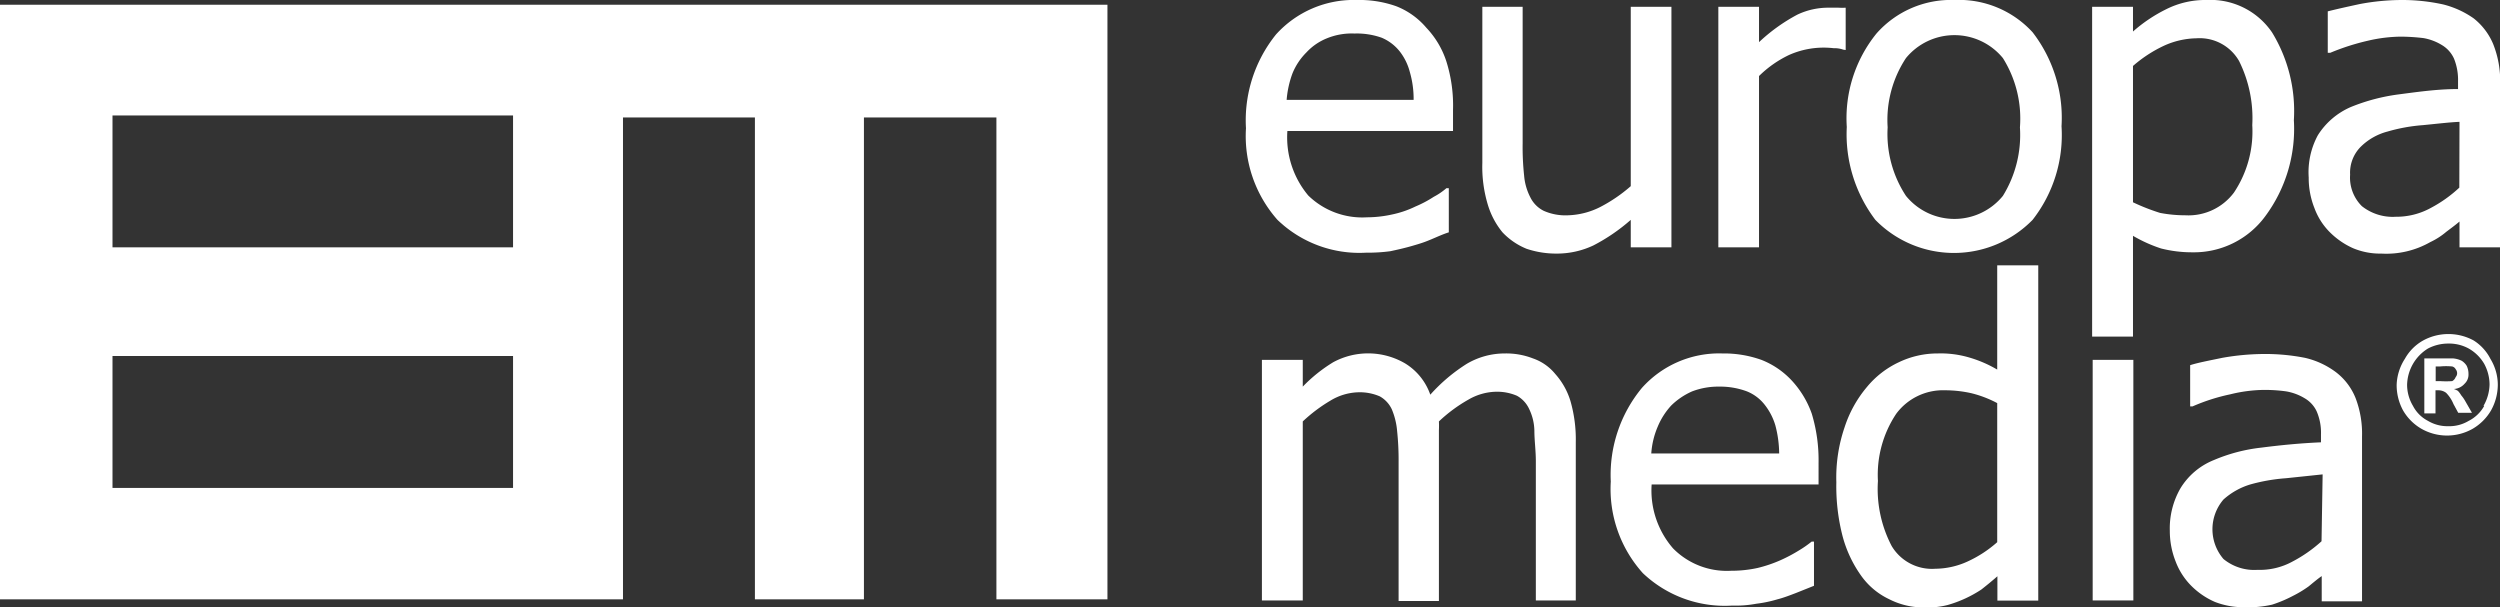
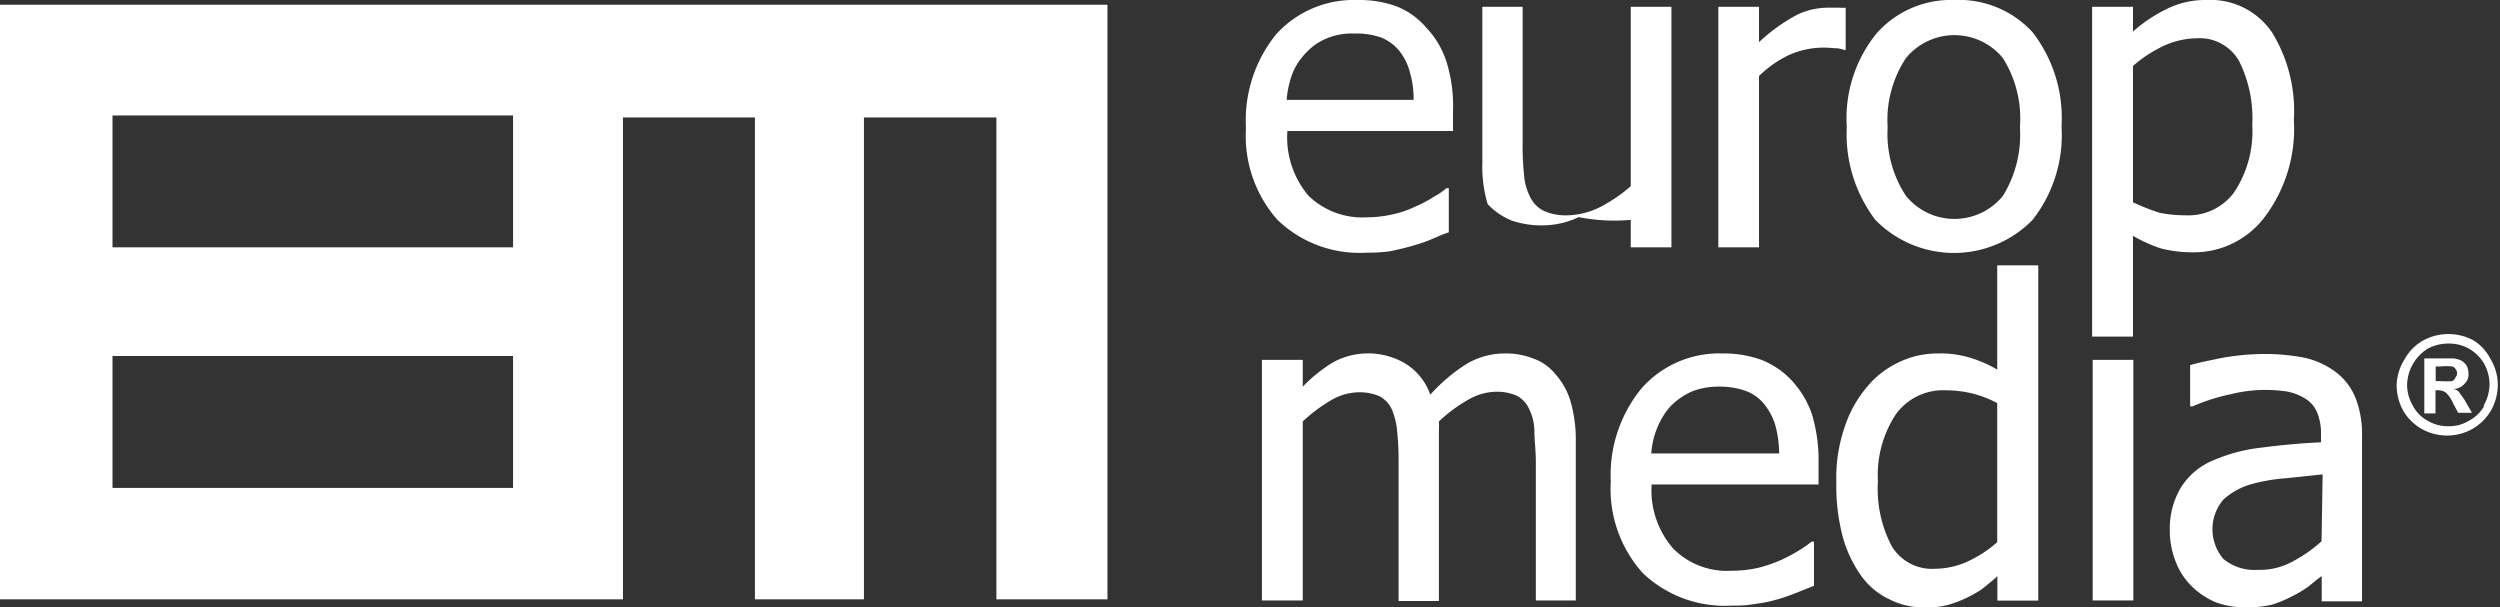
<svg xmlns="http://www.w3.org/2000/svg" id="Layer_1" data-name="Layer 1" viewBox="0 0 136.44 33.14">
  <rect x="0" y="0" width="136.44" height="33.14" fill="#333333" stroke="none" />
  <defs>
    <style>.cls-1{fill:#fff;}.cls-2{fill:#fff;}</style>
  </defs>
  <title>Element22</title>
  <path class="cls-1" d="M0,.26V32.71H34V6.41h7.2v26.3h5.95V6.41h7.23v26.3h6.06V.26H0ZM28,26.63H6.14v-7.2H28ZM28,13.5H6.14V6.3H28Z" />
-   <path class="cls-2" d="M89,13.5h2.22V.37H89v9.79a8.35,8.35,0,0,1-1.67,1.14,4.17,4.17,0,0,1-1.75.45,2.93,2.93,0,0,1-1.32-.24,1.61,1.61,0,0,1-.74-.74,3.12,3.12,0,0,1-.34-1.19,14.5,14.5,0,0,1-.08-1.75V.37h-2.2V8.89a7.15,7.15,0,0,0,.29,2.25A4.34,4.34,0,0,0,82,12.68a3.74,3.74,0,0,0,1.32.9,5.09,5.09,0,0,0,1.65.26,4.65,4.65,0,0,0,2-.45A10.1,10.1,0,0,0,89,12Z" />
+   <path class="cls-2" d="M89,13.5h2.22V.37H89v9.79a8.35,8.35,0,0,1-1.67,1.14,4.17,4.17,0,0,1-1.75.45,2.93,2.93,0,0,1-1.32-.24,1.61,1.61,0,0,1-.74-.74,3.12,3.12,0,0,1-.34-1.19,14.5,14.5,0,0,1-.08-1.75V.37h-2.2V8.89a7.15,7.15,0,0,0,.29,2.25a3.74,3.74,0,0,0,1.32.9,5.09,5.09,0,0,0,1.65.26,4.65,4.65,0,0,0,2-.45A10.1,10.1,0,0,0,89,12Z" />
  <path class="cls-2" d="M84.88,20.41a2.71,2.71,0,0,0-1.22-.85,4,4,0,0,0-1.53-.27,4.07,4.07,0,0,0-2.07.56,9.35,9.35,0,0,0-2,1.69,3.25,3.25,0,0,0-1.38-1.71,4,4,0,0,0-3.92-.06A8.27,8.27,0,0,0,71.1,21.1V19.64H68.87V32.77H71.1V23a8.55,8.55,0,0,1,1.5-1.13,3.09,3.09,0,0,1,1.51-.46,2.77,2.77,0,0,1,1.19.22,1.57,1.57,0,0,1,.66.71,3.9,3.9,0,0,1,.29,1.19,15,15,0,0,1,.08,1.67v7.6h2.2V23.48a4.77,4.77,0,0,0,0-.48,8.18,8.18,0,0,1,1.61-1.19,3.12,3.12,0,0,1,1.48-.43,2.74,2.74,0,0,1,1.17.22,1.57,1.57,0,0,1,.66.71,2.84,2.84,0,0,1,.29,1.19c0,.53.08,1.09.08,1.67v7.6H86V24.14a7.59,7.59,0,0,0-.29-2.25A3.92,3.92,0,0,0,84.88,20.41Z" />
-   <path class="cls-2" d="M136.07,2.41A3.51,3.51,0,0,0,135,1a5,5,0,0,0-1.67-.76A10.44,10.44,0,0,0,131.07,0a12.58,12.58,0,0,0-2.28.22c-.74.16-1.32.29-1.75.4V2.88h.14a12.62,12.62,0,0,1,2.06-.66A8.2,8.2,0,0,1,131,2a10.83,10.83,0,0,1,1.27.08,2.86,2.86,0,0,1,1,.38,1.65,1.65,0,0,1,.66.74,3.09,3.09,0,0,1,.22,1.24v.42c-1.14,0-2.23.16-3.23.29a10.5,10.5,0,0,0-2.62.69,4,4,0,0,0-1.8,1.54A4.24,4.24,0,0,0,126,9.69a4.45,4.45,0,0,0,.31,1.66,3.62,3.62,0,0,0,.85,1.33,4.23,4.23,0,0,0,1.27.87,3.82,3.82,0,0,0,1.53.29,4.85,4.85,0,0,0,2.68-.63,3.87,3.87,0,0,0,.87-.56c.32-.24.56-.42.72-.56V13.5h2.22v-9A5.43,5.43,0,0,0,136.07,2.41Zm-1.85,7.83a7.18,7.18,0,0,1-1.56,1.11,3.9,3.9,0,0,1-1.91.48,2.71,2.71,0,0,1-1.85-.58,2.2,2.2,0,0,1-.64-1.72A2,2,0,0,1,128.85,8a3.25,3.25,0,0,1,1.45-.82,9.34,9.34,0,0,1,1.93-.35c.82-.08,1.48-.16,2-.18Z" />
  <path class="cls-2" d="M74.56,13.79a9.19,9.19,0,0,0,1.32-.08c.37-.08.74-.16,1.19-.29s.64-.19,1-.34.68-.3,1-.4V10.27h-.13a3.59,3.59,0,0,1-.69.47,6.24,6.24,0,0,1-1,.53A5.41,5.41,0,0,1,76,11.7a6.46,6.46,0,0,1-1.4.16,4.22,4.22,0,0,1-3.2-1.19,4.94,4.94,0,0,1-1.14-3.52H79.3V6a8,8,0,0,0-.37-2.67,4.84,4.84,0,0,0-1.09-1.82A4.11,4.11,0,0,0,76.2.34,6,6,0,0,0,74.06,0a5.71,5.71,0,0,0-4.42,1.88A7.47,7.47,0,0,0,68,7a6.9,6.9,0,0,0,1.72,5A6.44,6.44,0,0,0,74.56,13.79ZM70.54,4a3.45,3.45,0,0,1,.76-1.14,3.09,3.09,0,0,1,1.12-.77,3.57,3.57,0,0,1,1.5-.26,4.06,4.06,0,0,1,1.49.23,2.49,2.49,0,0,1,1,.77,3.08,3.08,0,0,1,.53,1.09,5.28,5.28,0,0,1,.21,1.53H70.22A5.35,5.35,0,0,1,70.54,4Z" />
  <path class="cls-2" d="M135,18.58a2.88,2.88,0,0,0-2.75,0,2.58,2.58,0,0,0-1,1A2.78,2.78,0,0,0,130.8,21a2.88,2.88,0,0,0,.35,1.4,2.75,2.75,0,0,0,1,1,2.83,2.83,0,0,0,2.8,0,2.78,2.78,0,0,0,1-1,2.9,2.9,0,0,0,.37-1.4,2.72,2.72,0,0,0-.4-1.41A2.55,2.55,0,0,0,135,18.58Zm.58,3.57a2,2,0,0,1-.85.82,2.05,2.05,0,0,1-1.11.29,2.07,2.07,0,0,1-1.11-.29,1.91,1.91,0,0,1-.82-.82,2.25,2.25,0,0,1-.32-1.13,2.39,2.39,0,0,1,1.14-2,2.39,2.39,0,0,1,1.11-.27,2.23,2.23,0,0,1,1.11.27,2.28,2.28,0,0,1,.85.84,2.4,2.4,0,0,1,.29,1.12A2.43,2.43,0,0,1,135.54,22.15Z" />
  <rect class="cls-2" x="114.21" y="19.64" width="2.22" height="13.13" />
  <path class="cls-2" d="M106.66,0a5.42,5.42,0,0,0-4.25,1.83,7.35,7.35,0,0,0-1.62,5.1A7.73,7.73,0,0,0,102.35,12a6,6,0,0,0,8.58,0,7.51,7.51,0,0,0,1.58-5.11,7.64,7.64,0,0,0-1.58-5.13A5.45,5.45,0,0,0,106.66,0Zm2.65,10.69a3.41,3.41,0,0,1-5.29,0,6.14,6.14,0,0,1-1-3.74,6.13,6.13,0,0,1,1-3.78,3.42,3.42,0,0,1,5.29,0,6.21,6.21,0,0,1,.93,3.78A6.33,6.33,0,0,1,109.31,10.69Z" />
  <path class="cls-2" d="M123.63,11.8a8,8,0,0,0,1.56-5.24A8.21,8.21,0,0,0,124,1.77,4.06,4.06,0,0,0,120.43,0a4.75,4.75,0,0,0-2.2.5,8.28,8.28,0,0,0-1.82,1.22V.37h-2.23v18h2.23v-5.5a7.88,7.88,0,0,0,1.53.69,6.86,6.86,0,0,0,1.72.21A4.83,4.83,0,0,0,123.63,11.8Zm-5.74-.18a11.27,11.27,0,0,1-1.48-.58V3.6a7.2,7.2,0,0,1,1.66-1.09,4.43,4.43,0,0,1,1.8-.42,2.48,2.48,0,0,1,2.33,1.24,7,7,0,0,1,.72,3.5,6,6,0,0,1-1,3.68,3.1,3.1,0,0,1-2.65,1.24A7.39,7.39,0,0,1,117.89,11.62Z" />
  <path class="cls-2" d="M127.47,20.3a4.49,4.49,0,0,0-1.67-.77,11.14,11.14,0,0,0-2.28-.21,13.25,13.25,0,0,0-2.24.21c-.77.16-1.35.27-1.75.4v2.25h.13a10.47,10.47,0,0,1,2.06-.66,8.05,8.05,0,0,1,1.8-.24,8.47,8.47,0,0,1,1.25.08,2.86,2.86,0,0,1,1,.37,1.62,1.62,0,0,1,.66.71,2.94,2.94,0,0,1,.24,1.27v.43c-1.17.05-2.25.16-3.26.29a9.17,9.17,0,0,0-2.59.68A3.78,3.78,0,0,0,119,26.65a4.38,4.38,0,0,0-.58,2.33,4.51,4.51,0,0,0,.32,1.67,3.76,3.76,0,0,0,.85,1.32,4.16,4.16,0,0,0,1.29.88,4.3,4.3,0,0,0,1.54.29A6,6,0,0,0,124,33a7,7,0,0,0,1.14-.48A6.14,6.14,0,0,0,126,32c.29-.24.52-.43.71-.56v1.38h2.2v-9a5.44,5.44,0,0,0-.35-2.09A3.33,3.33,0,0,0,127.47,20.3Zm-.77,9.24a7.6,7.6,0,0,1-1.59,1.11,3.71,3.71,0,0,1-1.9.45,2.65,2.65,0,0,1-1.86-.59,2.49,2.49,0,0,1,0-3.25,3.86,3.86,0,0,1,1.46-.82,9.79,9.79,0,0,1,1.95-.34l2-.21Z" />
  <path class="cls-2" d="M100.73,2.73V.42a3.42,3.42,0,0,1-.39,0h-.5A3.92,3.92,0,0,0,98.09.8,9.69,9.69,0,0,0,96,2.3V.37H93.78V13.5H96V4.15A6,6,0,0,1,97.64,3a4.65,4.65,0,0,1,2.43-.37,1.48,1.48,0,0,1,.53.08Z" />
  <path class="cls-2" d="M109,20.17a6.68,6.68,0,0,0-1.53-.66,5.49,5.49,0,0,0-1.72-.22,4.87,4.87,0,0,0-2.12.48,5,5,0,0,0-1.74,1.35,6.52,6.52,0,0,0-1.22,2.2,8.48,8.48,0,0,0-.45,3,10.9,10.9,0,0,0,.34,2.94,6.64,6.64,0,0,0,1,2.14,3.93,3.93,0,0,0,1.54,1.3,4.12,4.12,0,0,0,2,.45,4.29,4.29,0,0,0,1.19-.13,6.63,6.63,0,0,0,1.85-.85c.24-.19.53-.42.87-.72v1.33h2.23V14.48H109Zm0,9.42a6.51,6.51,0,0,1-1.63,1.06,4.3,4.3,0,0,1-1.75.39,2.56,2.56,0,0,1-2.38-1.24,6.72,6.72,0,0,1-.75-3.55,6,6,0,0,1,1-3.67,3.18,3.18,0,0,1,2.67-1.28,6.59,6.59,0,0,1,1.43.16A6.1,6.1,0,0,1,109,22Z" />
  <path class="cls-2" d="M97.77,20.75a4.5,4.5,0,0,0-1.64-1.11A6.06,6.06,0,0,0,94,19.29a5.65,5.65,0,0,0-4.39,1.88,7.45,7.45,0,0,0-1.7,5.11,6.86,6.86,0,0,0,1.75,5,6.49,6.49,0,0,0,4.87,1.77,6.16,6.16,0,0,0,1.32-.1A6.88,6.88,0,0,0,97,32.71c.32-.08.66-.21,1-.34l1-.4V29.56h-.13a5.88,5.88,0,0,1-.69.48,8.37,8.37,0,0,1-1,.53,7.25,7.25,0,0,1-1.27.43,6.74,6.74,0,0,1-1.43.15,4.12,4.12,0,0,1-3.17-1.22,4.82,4.82,0,0,1-1.17-3.49h9.11V25.25a8.76,8.76,0,0,0-.37-2.67A5.21,5.21,0,0,0,97.77,20.75Zm-7.65,4a4.47,4.47,0,0,1,.35-1.46,3.93,3.93,0,0,1,.74-1.16,3.82,3.82,0,0,1,1.14-.77,4,4,0,0,1,1.48-.26,4.17,4.17,0,0,1,1.51.26,2.33,2.33,0,0,1,1,.77,3.33,3.33,0,0,1,.55,1.08,6.16,6.16,0,0,1,.21,1.54Z" />
  <path class="cls-2" d="M134.32,21.57a1.2,1.2,0,0,0-.18-.24,1.12,1.12,0,0,0-.22-.1.84.84,0,0,0,.59-.29.68.68,0,0,0,.21-.53,1,1,0,0,0-.1-.45.87.87,0,0,0-.27-.27,1.3,1.3,0,0,0-.48-.13h-1.56v3h.61V21.3h.16a.7.7,0,0,1,.42.14,1.89,1.89,0,0,1,.4.61l.26.48h.75l-.35-.61A2.07,2.07,0,0,0,134.32,21.57Zm-.49-.77a4.77,4.77,0,0,1-.66,0h-.24V20h.24a3.37,3.37,0,0,1,.66,0,.29.29,0,0,1,.19.15.35.35,0,0,1,.08.22.32.32,0,0,1-.08.21A.41.41,0,0,1,133.83,20.8Z" />
</svg>